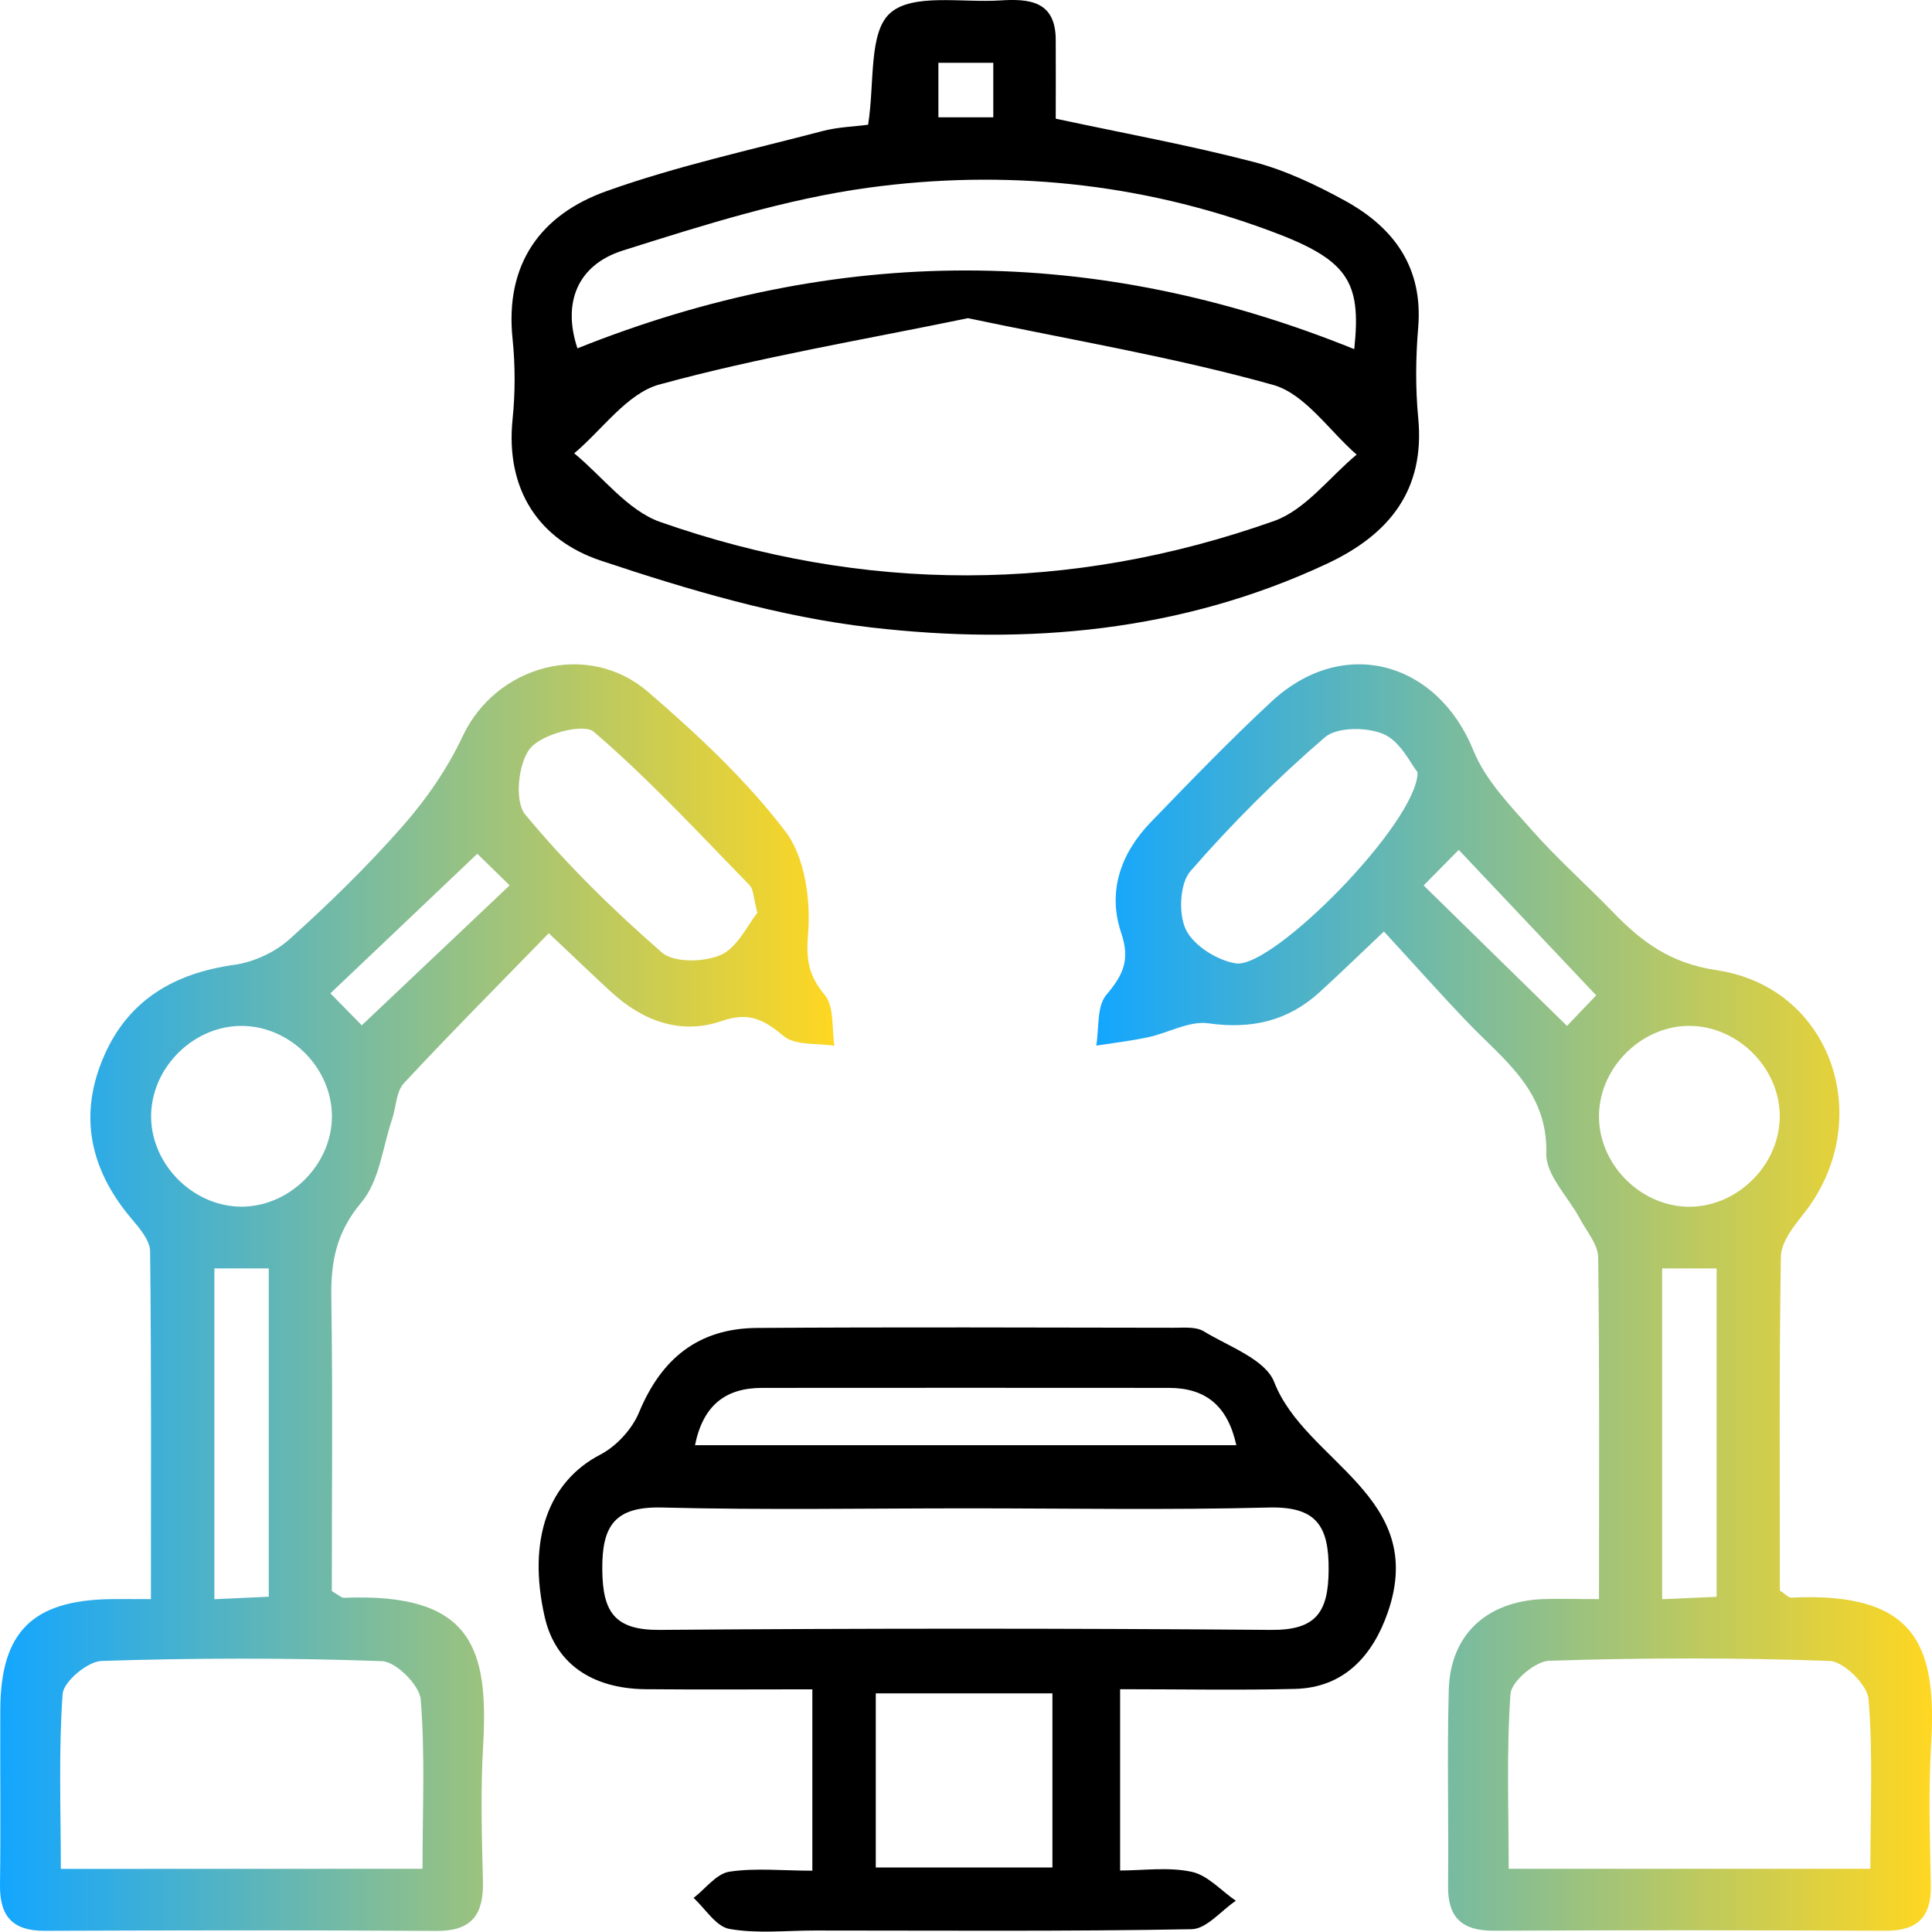
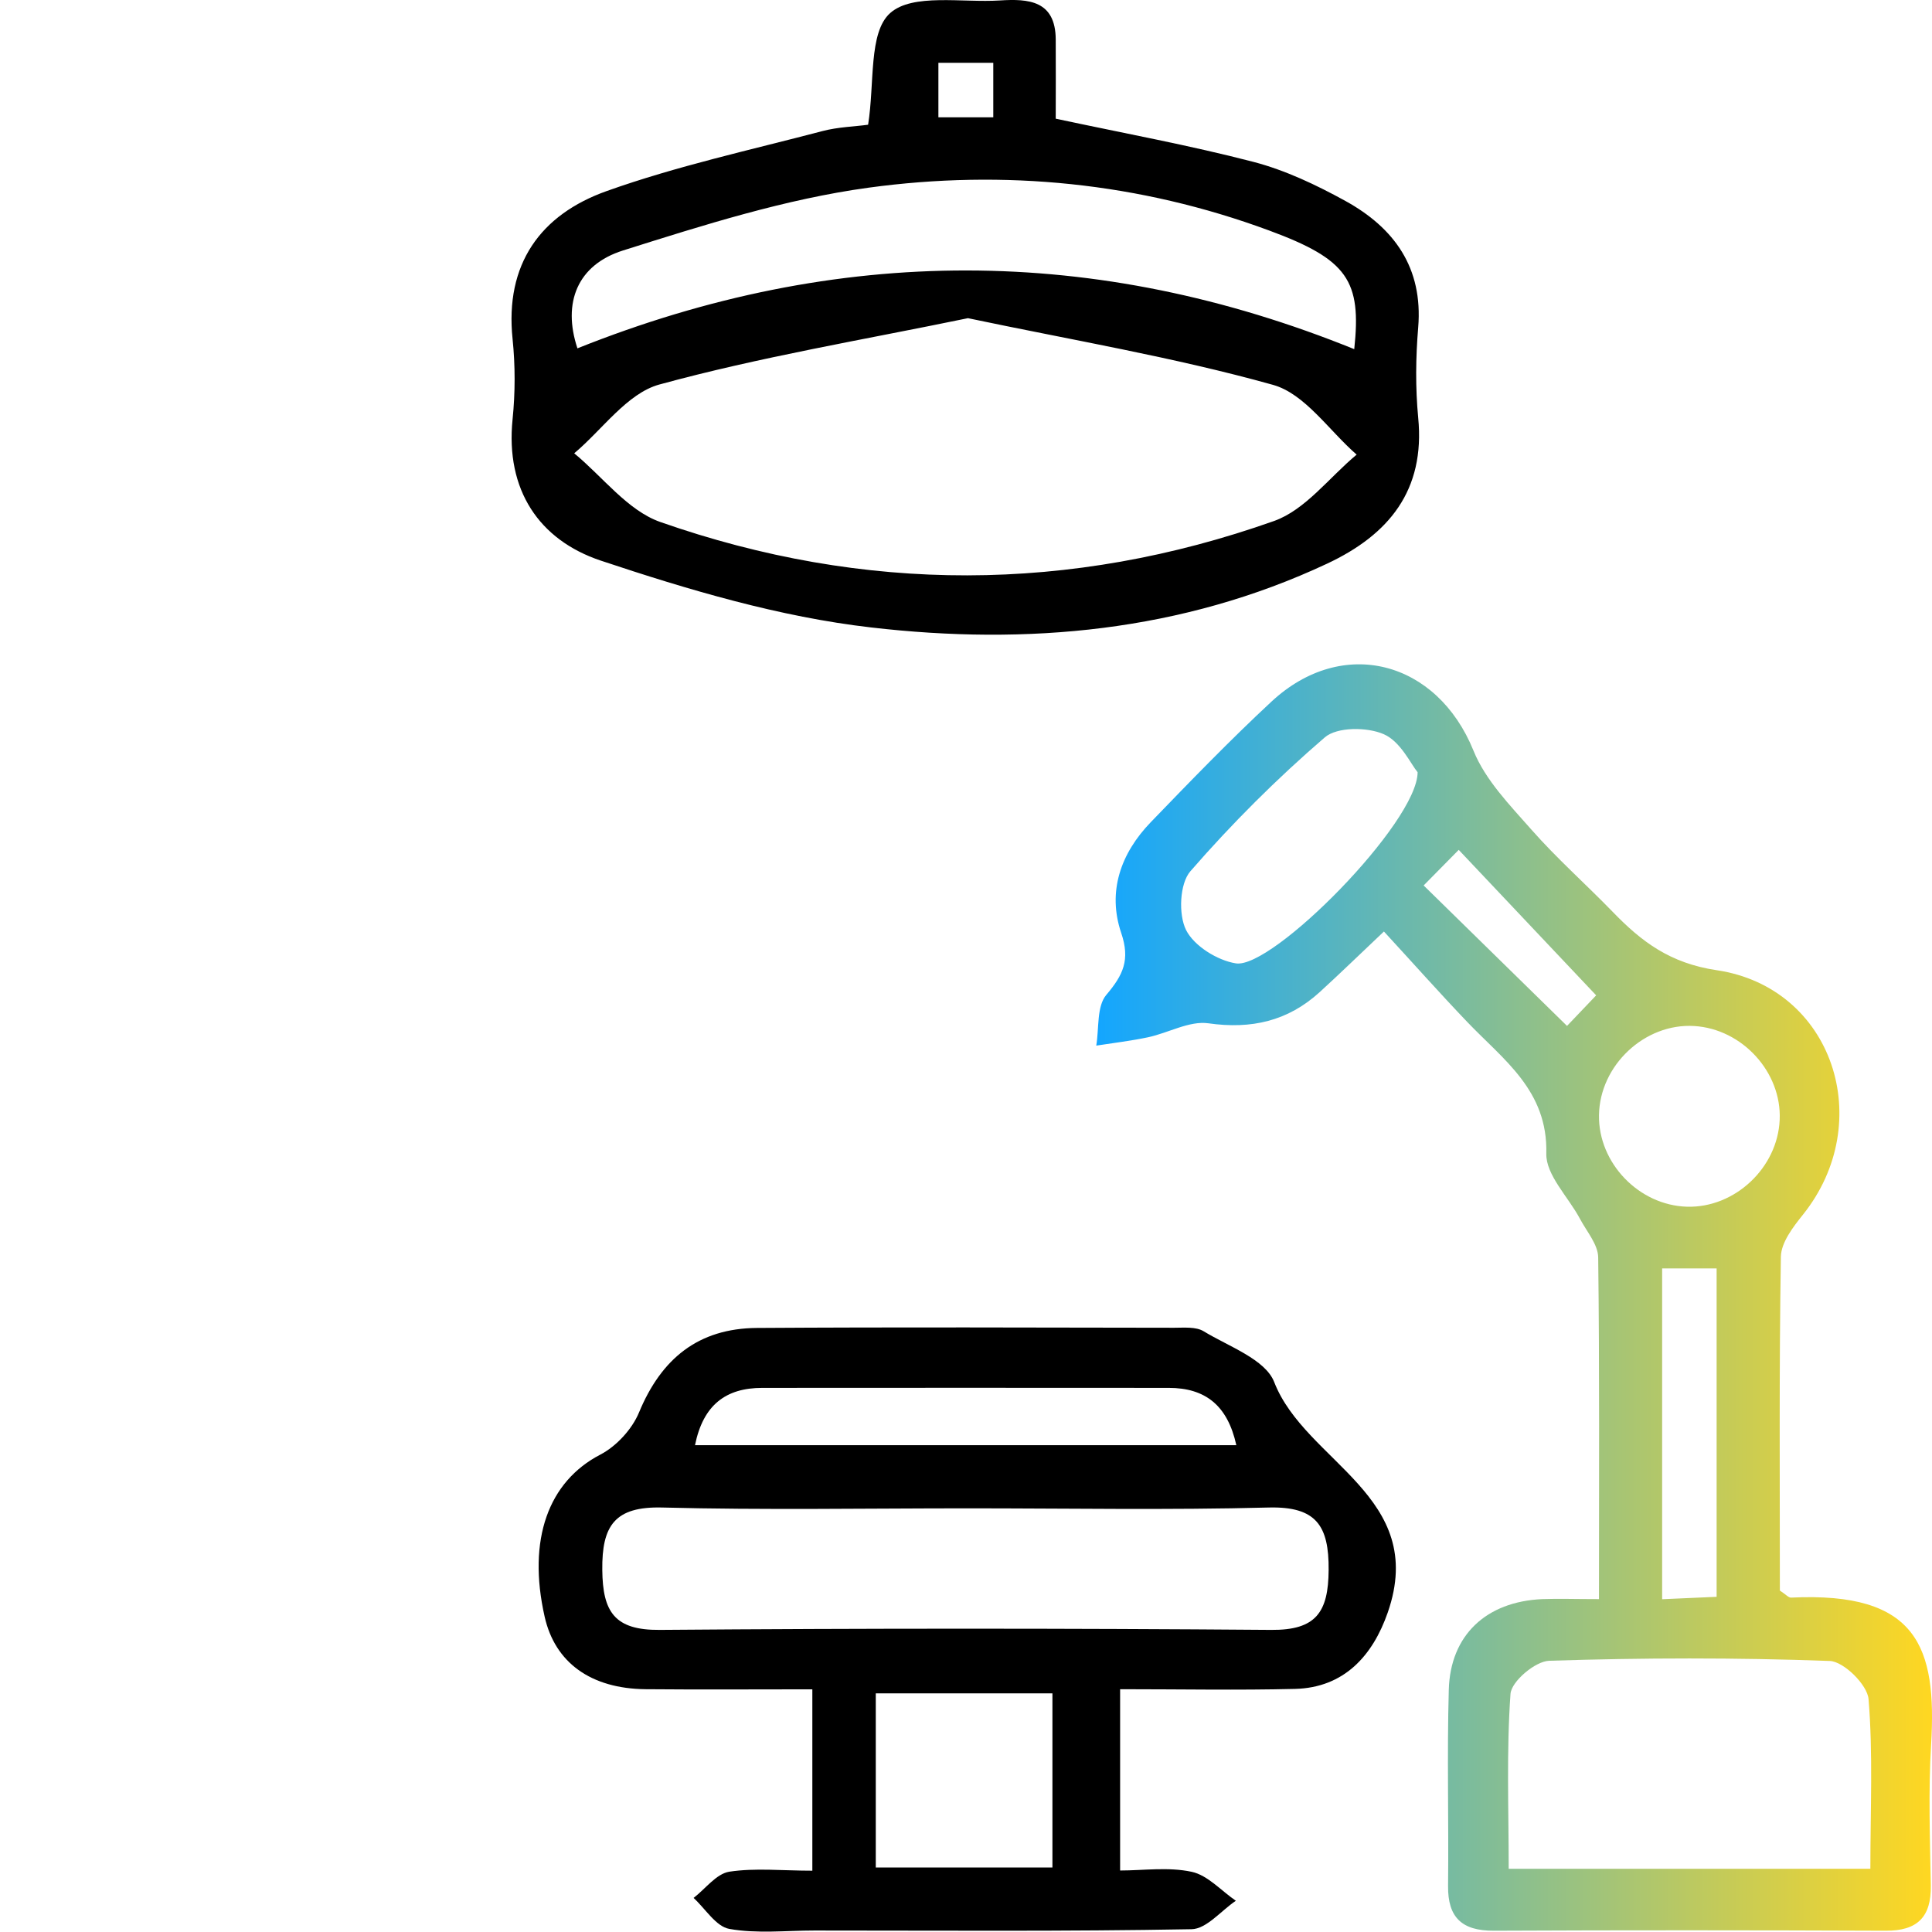
<svg xmlns="http://www.w3.org/2000/svg" width="90" height="90" viewBox="0 0 90 90" fill="none">
-   <path d="M25.564 43.473C23.232 45.871 20.984 48.128 18.815 50.461C18.45 50.854 18.454 51.585 18.262 52.147C17.822 53.454 17.672 55.018 16.843 56.002C15.668 57.393 15.405 58.775 15.434 60.465C15.504 65.051 15.457 69.641 15.457 74.119C15.771 74.297 15.902 74.437 16.028 74.432C21.986 74.189 22.768 76.77 22.506 81.317C22.384 83.416 22.445 85.533 22.497 87.636C22.534 89.172 21.995 89.959 20.342 89.95C14.258 89.912 8.169 89.922 2.085 89.945C0.591 89.95 -0.018 89.275 0 87.809C0.038 85.079 0 82.348 0.014 79.617C0.033 76.025 1.509 74.554 5.134 74.493C5.672 74.484 6.206 74.493 7.031 74.493C7.031 69.009 7.054 63.65 6.993 58.297C6.989 57.777 6.492 57.205 6.113 56.756C4.174 54.456 3.64 51.913 4.867 49.145C6.01 46.564 8.136 45.337 10.9 44.948C11.808 44.822 12.801 44.367 13.48 43.758C15.335 42.091 17.129 40.339 18.773 38.466C19.869 37.22 20.848 35.796 21.55 34.302C23.105 30.99 27.377 29.801 30.201 32.241C32.496 34.222 34.759 36.334 36.585 38.728C37.494 39.918 37.77 41.908 37.644 43.477C37.546 44.7 37.653 45.426 38.422 46.353C38.871 46.892 38.74 47.913 38.871 48.718C38.066 48.587 37.044 48.714 36.506 48.264C35.578 47.491 34.885 47.126 33.625 47.562C31.71 48.222 29.948 47.566 28.468 46.208C27.56 45.374 26.674 44.517 25.564 43.473ZM19.682 87.055C19.682 84.268 19.808 81.702 19.597 79.163C19.541 78.498 18.445 77.407 17.799 77.383C13.447 77.224 9.082 77.233 4.731 77.374C4.085 77.392 2.961 78.334 2.918 78.905C2.726 81.585 2.834 84.287 2.834 87.06C8.53 87.055 13.953 87.055 19.682 87.055ZM35.283 42.522C35.091 41.81 35.105 41.426 34.918 41.234C32.543 38.803 30.234 36.297 27.663 34.091C27.185 33.679 25.26 34.185 24.703 34.855C24.141 35.524 23.958 37.328 24.459 37.932C26.38 40.255 28.557 42.386 30.834 44.372C31.396 44.859 32.815 44.826 33.588 44.48C34.356 44.133 34.82 43.093 35.283 42.522ZM11.288 47.791C9.059 47.768 7.101 49.669 7.04 51.903C6.984 54.123 8.857 56.114 11.096 56.208C13.405 56.301 15.476 54.297 15.462 51.978C15.447 49.744 13.527 47.815 11.288 47.791ZM9.986 59.088C9.986 64.348 9.986 69.355 9.986 74.498C10.942 74.451 11.747 74.414 12.52 74.381C12.52 69.144 12.52 64.138 12.52 59.088C11.621 59.088 10.862 59.088 9.986 59.088ZM16.853 47.763C19.195 45.543 21.312 43.543 23.742 41.243C23.124 40.644 22.553 40.082 22.234 39.772C19.78 42.105 17.621 44.161 15.391 46.273C15.921 46.812 16.454 47.36 16.853 47.763Z" fill="url(#paint0_linear_233_126)" />
  <path d="M74.487 74.493C74.487 68.999 74.515 63.786 74.45 58.573C74.44 57.969 73.916 57.37 73.602 56.779C73.059 55.758 72.01 54.737 72.033 53.739C72.108 50.793 70.033 49.37 68.347 47.604C67.063 46.26 65.827 44.868 64.469 43.393C63.27 44.527 62.384 45.388 61.476 46.217C59.996 47.566 58.295 47.955 56.291 47.669C55.406 47.543 54.427 48.119 53.48 48.32C52.684 48.489 51.874 48.583 51.068 48.709C51.204 47.904 51.082 46.883 51.537 46.344C52.324 45.416 52.656 44.714 52.23 43.459C51.579 41.538 52.206 39.754 53.602 38.306C55.443 36.4 57.288 34.489 59.227 32.686C62.548 29.599 66.946 30.78 68.642 34.972C69.195 36.339 70.333 37.506 71.34 38.648C72.525 39.993 73.874 41.187 75.124 42.475C76.473 43.871 77.799 44.873 79.972 45.196C85.391 46.002 87.443 52.273 83.986 56.587C83.527 57.159 82.974 57.88 82.96 58.54C82.876 63.754 82.913 68.971 82.913 74.095C83.19 74.273 83.316 74.428 83.433 74.423C89.34 74.137 90.229 76.737 89.958 81.271C89.827 83.449 89.906 85.641 89.944 87.823C89.972 89.299 89.325 89.95 87.841 89.941C81.757 89.917 75.668 89.912 69.583 89.941C68.113 89.945 67.438 89.336 67.457 87.847C67.49 84.802 67.405 81.758 67.49 78.718C67.56 76.165 69.237 74.611 71.841 74.493C72.609 74.465 73.387 74.493 74.487 74.493ZM87.129 87.055C87.129 84.259 87.255 81.692 87.044 79.149C86.988 78.484 85.888 77.397 85.237 77.374C80.885 77.215 76.52 77.224 72.169 77.365C71.522 77.383 70.408 78.325 70.365 78.906C70.174 81.585 70.281 84.287 70.281 87.055C75.981 87.055 81.405 87.055 87.129 87.055ZM66.038 35.974C65.719 35.59 65.246 34.545 64.464 34.203C63.691 33.862 62.286 33.857 61.715 34.349C59.485 36.269 57.382 38.367 55.452 40.587C54.951 41.164 54.89 42.597 55.251 43.323C55.621 44.063 56.708 44.742 57.574 44.878C59.279 45.145 66.033 38.316 66.038 35.974ZM78.585 56.213C80.806 56.278 82.806 54.409 82.904 52.17C83.007 49.955 81.166 47.932 78.923 47.796C76.623 47.655 74.52 49.623 74.487 51.95C74.454 54.18 76.347 56.147 78.585 56.213ZM77.429 59.088C77.429 64.344 77.429 69.351 77.429 74.498C78.384 74.456 79.185 74.418 79.967 74.386C79.967 69.154 79.967 64.147 79.967 59.088C79.073 59.088 78.319 59.088 77.429 59.088ZM66.319 41.248C68.665 43.543 70.792 45.632 72.998 47.791C73.462 47.304 74.023 46.714 74.356 46.367C72.206 44.096 70.164 41.927 67.953 39.59C67.438 40.11 66.96 40.597 66.319 41.248Z" fill="url(#paint1_linear_233_126)" />
  <path d="M37.842 87.144C37.842 84.175 37.842 81.552 37.842 78.695C35.181 78.695 32.629 78.713 30.071 78.69C27.518 78.662 25.856 77.449 25.373 75.318C24.554 71.702 25.556 69.013 27.963 67.763C28.713 67.374 29.444 66.578 29.767 65.8C30.806 63.29 32.53 61.88 35.261 61.861C41.738 61.819 48.216 61.842 54.694 61.852C55.157 61.852 55.71 61.796 56.071 62.016C57.242 62.728 58.947 63.322 59.359 64.386C60.811 68.119 66.534 69.692 64.647 75.116C63.949 77.121 62.619 78.62 60.324 78.676C57.673 78.742 55.022 78.69 52.179 78.69C52.179 81.444 52.179 84.123 52.179 87.135C53.256 87.135 54.427 86.962 55.513 87.196C56.258 87.355 56.886 88.076 57.57 88.545C56.881 89.008 56.202 89.861 55.504 89.87C49.654 89.978 43.799 89.931 37.944 89.931C36.619 89.931 35.265 90.086 33.977 89.856C33.354 89.748 32.863 88.919 32.31 88.413C32.863 87.987 33.368 87.289 33.973 87.191C35.181 87.008 36.436 87.144 37.842 87.144ZM45.092 70.264C40.343 70.264 35.593 70.348 30.849 70.226C28.638 70.17 28.034 71.069 28.057 73.135C28.076 75.088 28.628 75.945 30.732 75.927C40.225 75.852 49.724 75.852 59.218 75.927C61.312 75.945 61.879 75.097 61.893 73.14C61.911 71.074 61.317 70.17 59.101 70.226C54.436 70.348 49.762 70.264 45.092 70.264ZM40.797 86.994C43.673 86.994 46.347 86.994 49.026 86.994C49.026 84.175 49.026 81.5 49.026 78.882C46.183 78.882 43.509 78.882 40.797 78.882C40.797 81.631 40.797 84.193 40.797 86.994ZM32.376 67.322C40.886 67.322 49.176 67.322 57.593 67.322C57.185 65.463 56.141 64.653 54.446 64.653C48.132 64.648 41.823 64.648 35.509 64.653C33.809 64.653 32.755 65.449 32.376 67.322Z" fill="black" />
  <path d="M40.44 5.81C40.749 3.876 40.454 1.515 41.465 0.611C42.51 -0.325 44.819 0.134 46.58 0.021C47.91 -0.063 49.17 0.021 49.18 1.839C49.189 3.08 49.18 4.321 49.18 5.529C52.36 6.209 55.409 6.766 58.397 7.543C59.882 7.932 61.32 8.616 62.674 9.361C64.95 10.616 66.294 12.471 66.065 15.253C65.948 16.649 65.933 18.068 66.065 19.459C66.397 22.85 64.692 24.911 61.826 26.255C55.053 29.431 47.84 30.072 40.58 29.229C36.313 28.738 32.084 27.482 27.985 26.115C25.114 25.154 23.541 22.822 23.878 19.529C24.004 18.293 24.004 17.023 23.878 15.792C23.512 12.302 25.18 9.998 28.257 8.902C31.526 7.735 34.946 6.991 38.313 6.106C39.049 5.913 39.831 5.895 40.44 5.81ZM45.091 14.822C40.224 15.829 35.4 16.63 30.712 17.913C29.213 18.326 28.06 20.016 26.749 21.117C28.075 22.208 29.236 23.782 30.758 24.316C40.257 27.646 49.863 27.632 59.353 24.269C60.814 23.749 61.924 22.236 63.198 21.178C61.91 20.058 60.786 18.34 59.297 17.927C54.688 16.639 49.943 15.843 45.091 14.822ZM63.086 16.265C63.428 13.075 62.786 12.091 59.123 10.738C53.081 8.504 46.786 7.881 40.468 8.742C36.585 9.272 32.772 10.485 29.016 11.67C26.899 12.34 26.192 14.101 26.899 16.227C39.035 11.375 51.058 11.393 63.086 16.265ZM43.714 2.925C43.714 3.89 43.714 4.7 43.714 5.464C44.678 5.464 45.489 5.464 46.271 5.464C46.271 4.536 46.271 3.782 46.271 2.925C45.414 2.925 44.655 2.925 43.714 2.925Z" fill="black" />
  <defs>
    <linearGradient id="paint0_linear_233_126" x1="0" y1="60.448" x2="38.871" y2="60.448" gradientUnits="userSpaceOnUse">
      <stop stop-color="#13A6FF" />
      <stop offset="1" stop-color="#FFD721" />
    </linearGradient>
    <linearGradient id="paint1_linear_233_126" x1="51.068" y1="60.444" x2="90.001" y2="60.444" gradientUnits="userSpaceOnUse">
      <stop stop-color="#13A6FF" />
      <stop offset="1" stop-color="#FFD721" />
    </linearGradient>
  </defs>
</svg>